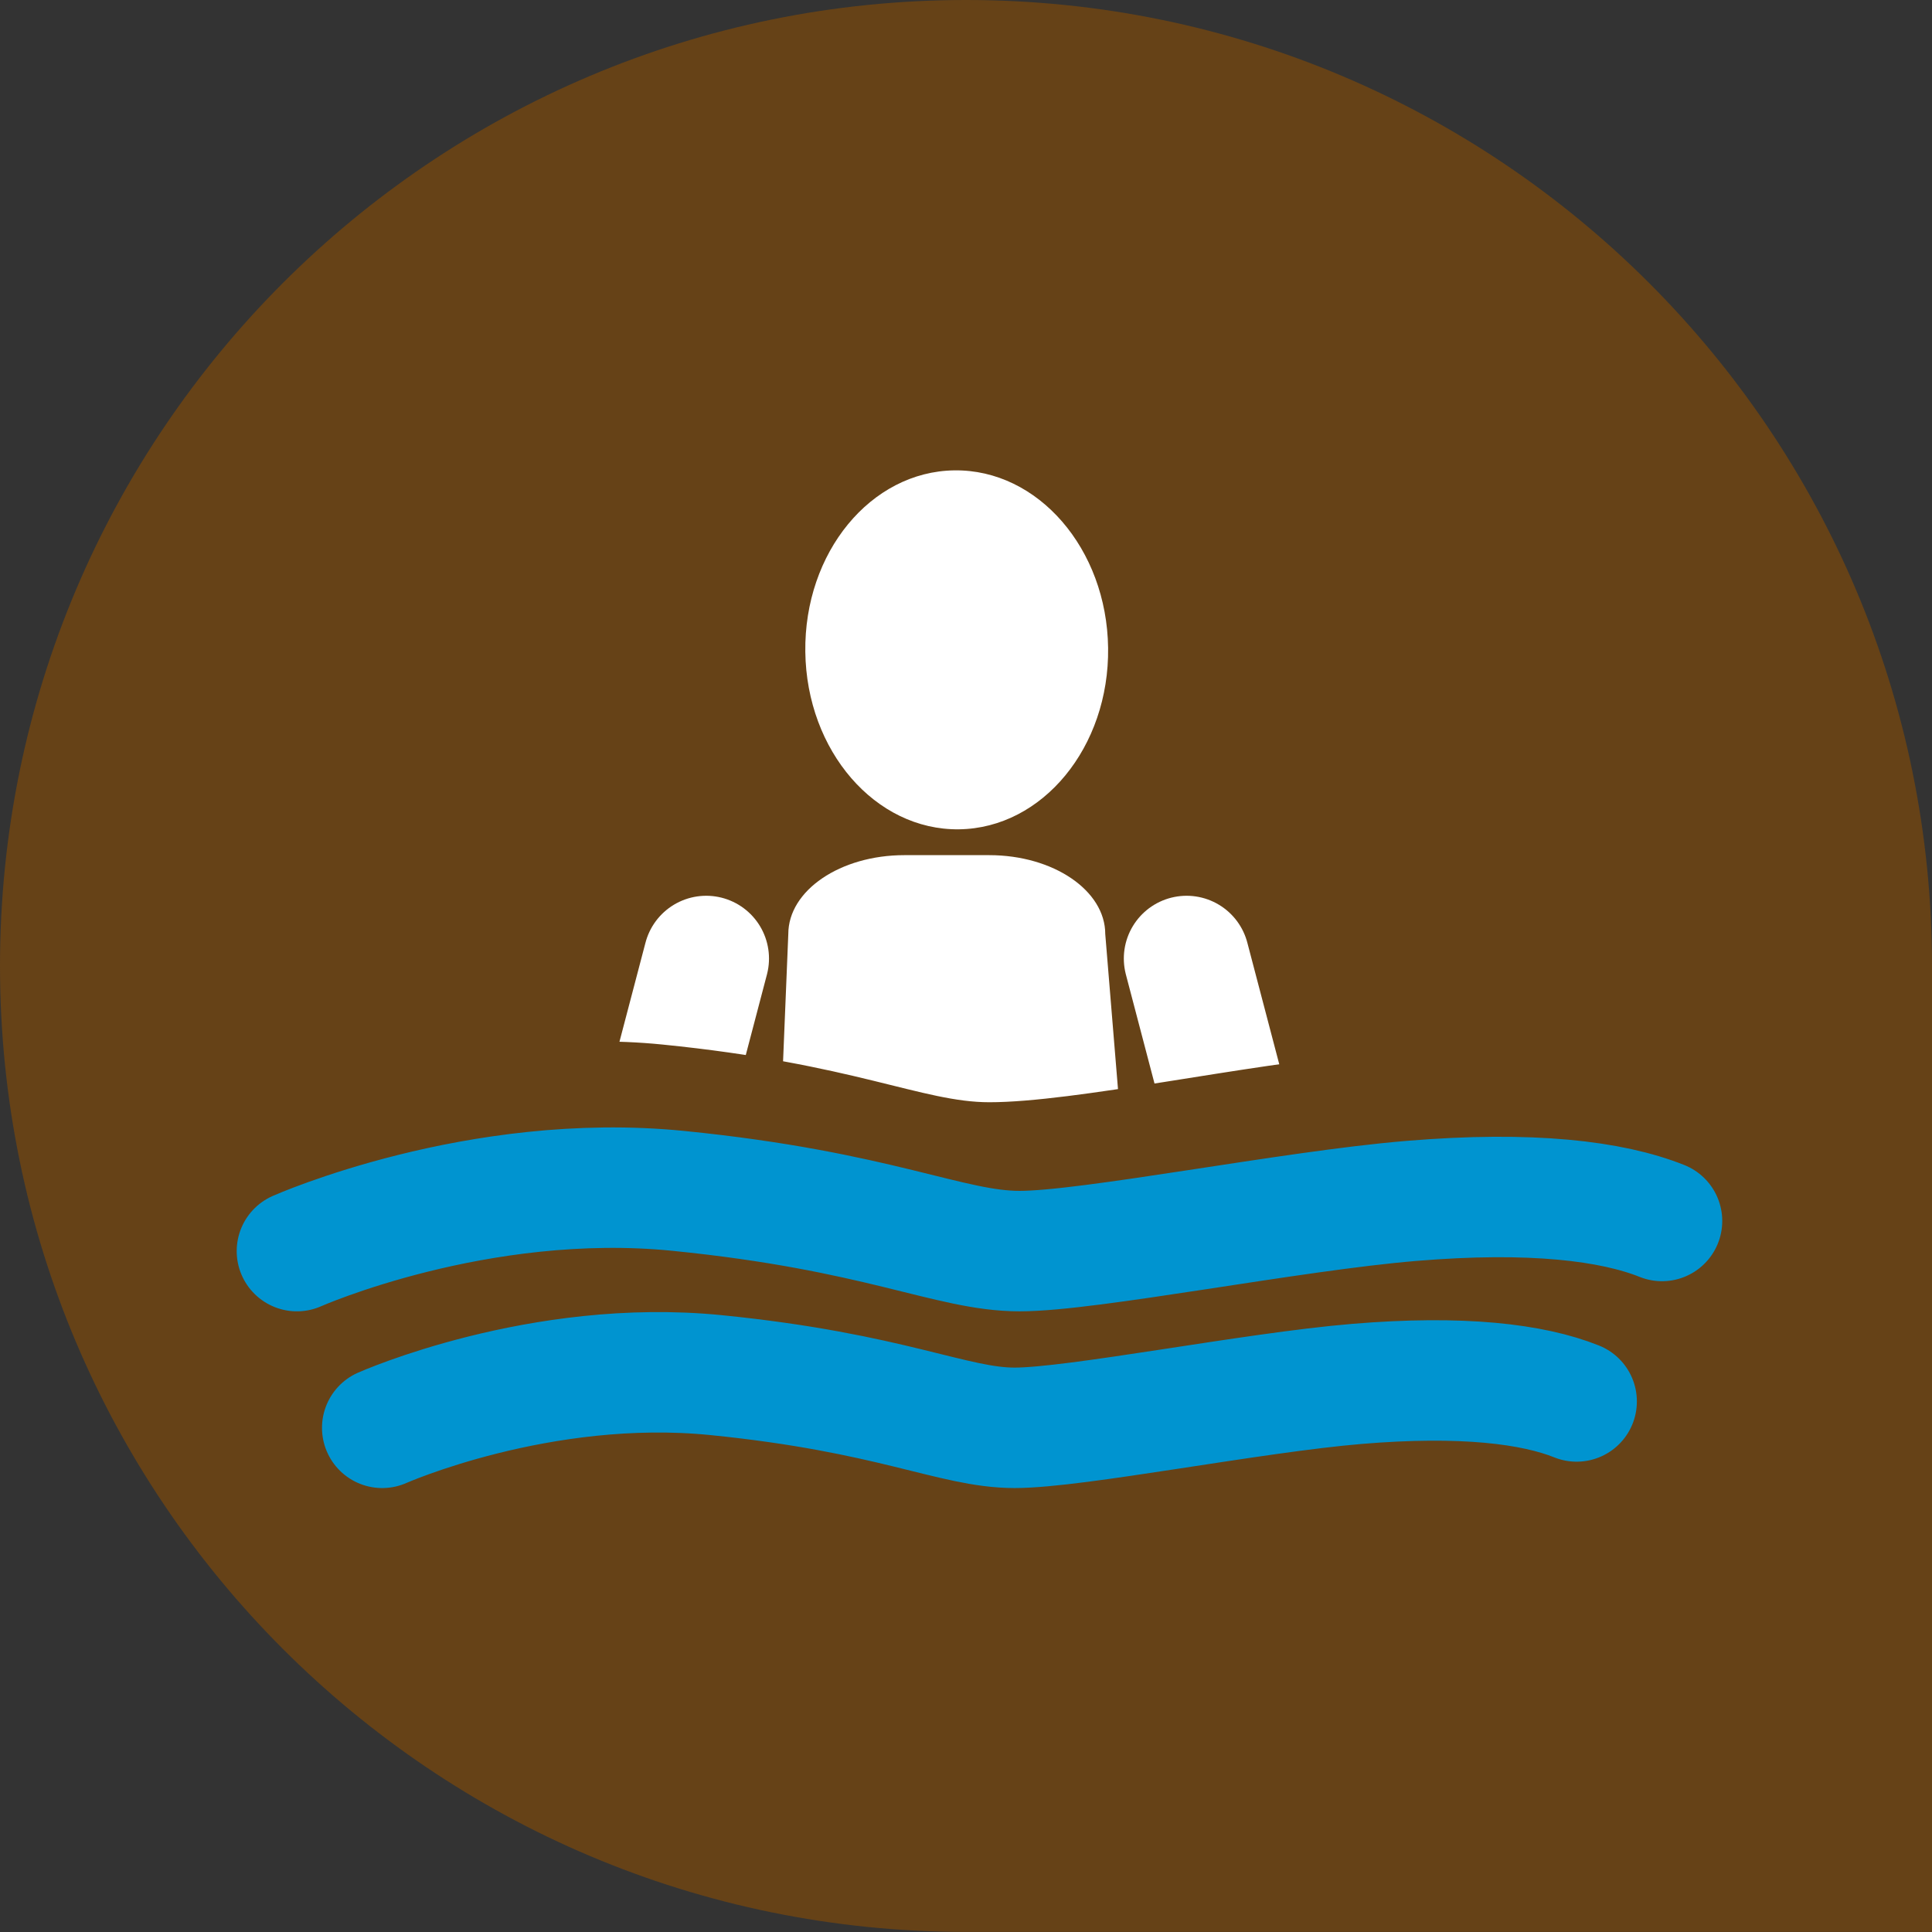
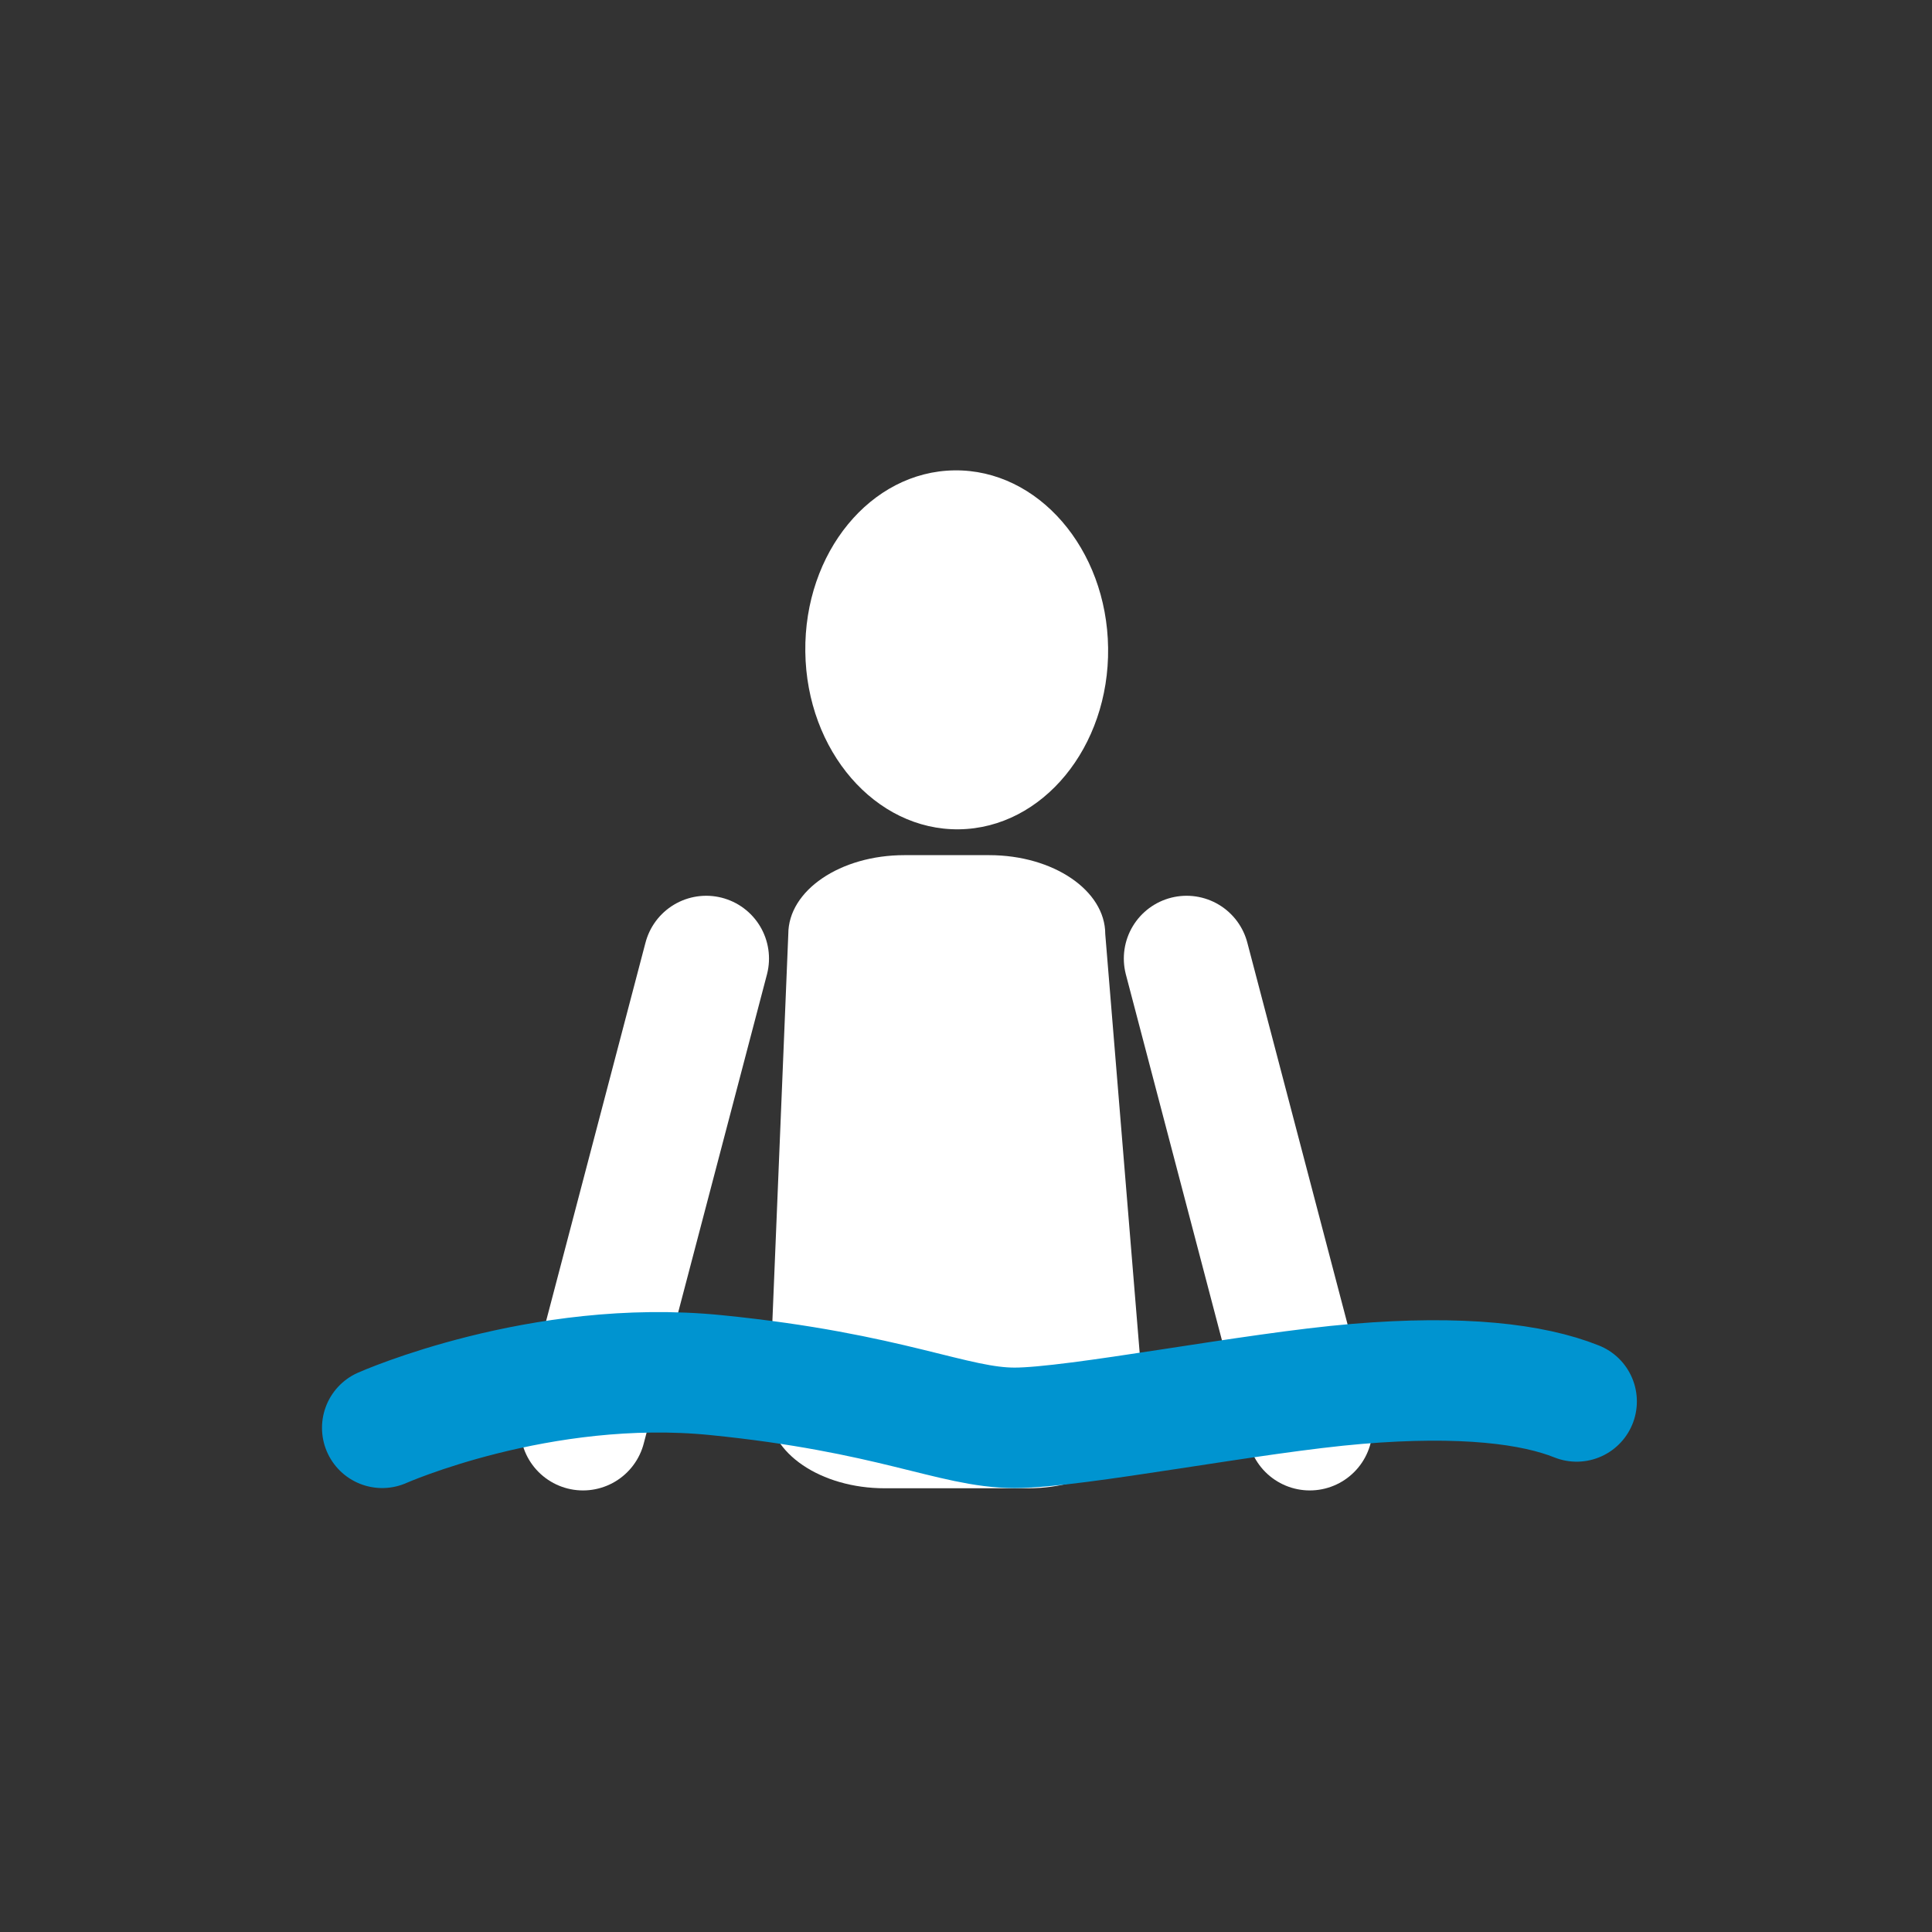
<svg xmlns="http://www.w3.org/2000/svg" version="1.1" x="0px" y="0px" width="128px" height="128px" viewBox="0 0 128 128" overflow="visible" enable-background="new 0 0 128 128" xml:space="preserve">
  <rect x="0" y="0" width="128" height="128" fill="#333333" stroke="none" />
  <defs>
</defs>
-   <path fill="#664217" d="M128,63.996C128,28.656,99.346,0,64,0S0,28.656,0,63.996c0,35.346,28.654,63.998,64,63.998h64V63.998l0,0  C128,63.997,128,63.997,128,63.996z" />
  <path fill="#FFFFFF" d="M53.354,43.184c0.084,6.565,4.639,11.829,10.18,11.76c5.539-0.072,9.965-5.451,9.881-12.018  c-0.084-6.567-4.645-11.835-10.182-11.763C57.689,31.234,53.268,36.612,53.354,43.184" />
  <line fill="none" stroke="#FFFFFF" stroke-width="8.318" stroke-linecap="round" stroke-linejoin="round" x1="86.777" y1="94.586" x2="78.615" y2="63.506" />
  <path fill="#FFFFFF" d="M75.814,93.377c0,2.883-3.441,5.225-7.688,5.225h-9.506c-4.244,0-7.688-2.342-7.688-5.225l1.295-31.494  c0-2.887,3.443-5.227,7.688-5.227h5.623c4.246,0,7.688,2.34,7.688,5.227L75.814,93.377z" />
  <line fill="none" stroke="#FFFFFF" stroke-width="8.318" stroke-linecap="round" stroke-linejoin="round" x1="38.625" y1="94.586" x2="46.789" y2="63.506" />
-   <path fill="#664217" d="M19.672,73.026c0,0,11.469-5.099,24.211-3.823c12.744,1.273,17.205,3.823,21.665,3.823  c5.649,0,17.079-2.534,24.849-3.186c7.647-0.638,12.744,0,15.931,1.273l-3.372,34.939H19.672V73.026z" />
  <path fill="none" stroke="#0094D0" stroke-width="7.98" stroke-linecap="round" stroke-linejoin="round" d="M25.323,94.597  c0,0,10.475-4.656,22.111-3.492c11.638,1.163,15.712,3.492,19.784,3.492s15.71-2.329,22.693-2.911  c6.983-0.581,11.637,0,14.546,1.164" />
-   <path fill="none" stroke="#0094D0" stroke-width="7.98" stroke-linecap="round" stroke-linejoin="round" d="M19.672,82.889  c0,0,11.97-5.321,25.269-3.99c13.301,1.329,17.957,3.99,22.611,3.99s17.955-2.661,25.935-3.324c7.981-0.666,13.301,0,16.626,1.328" />
</svg>